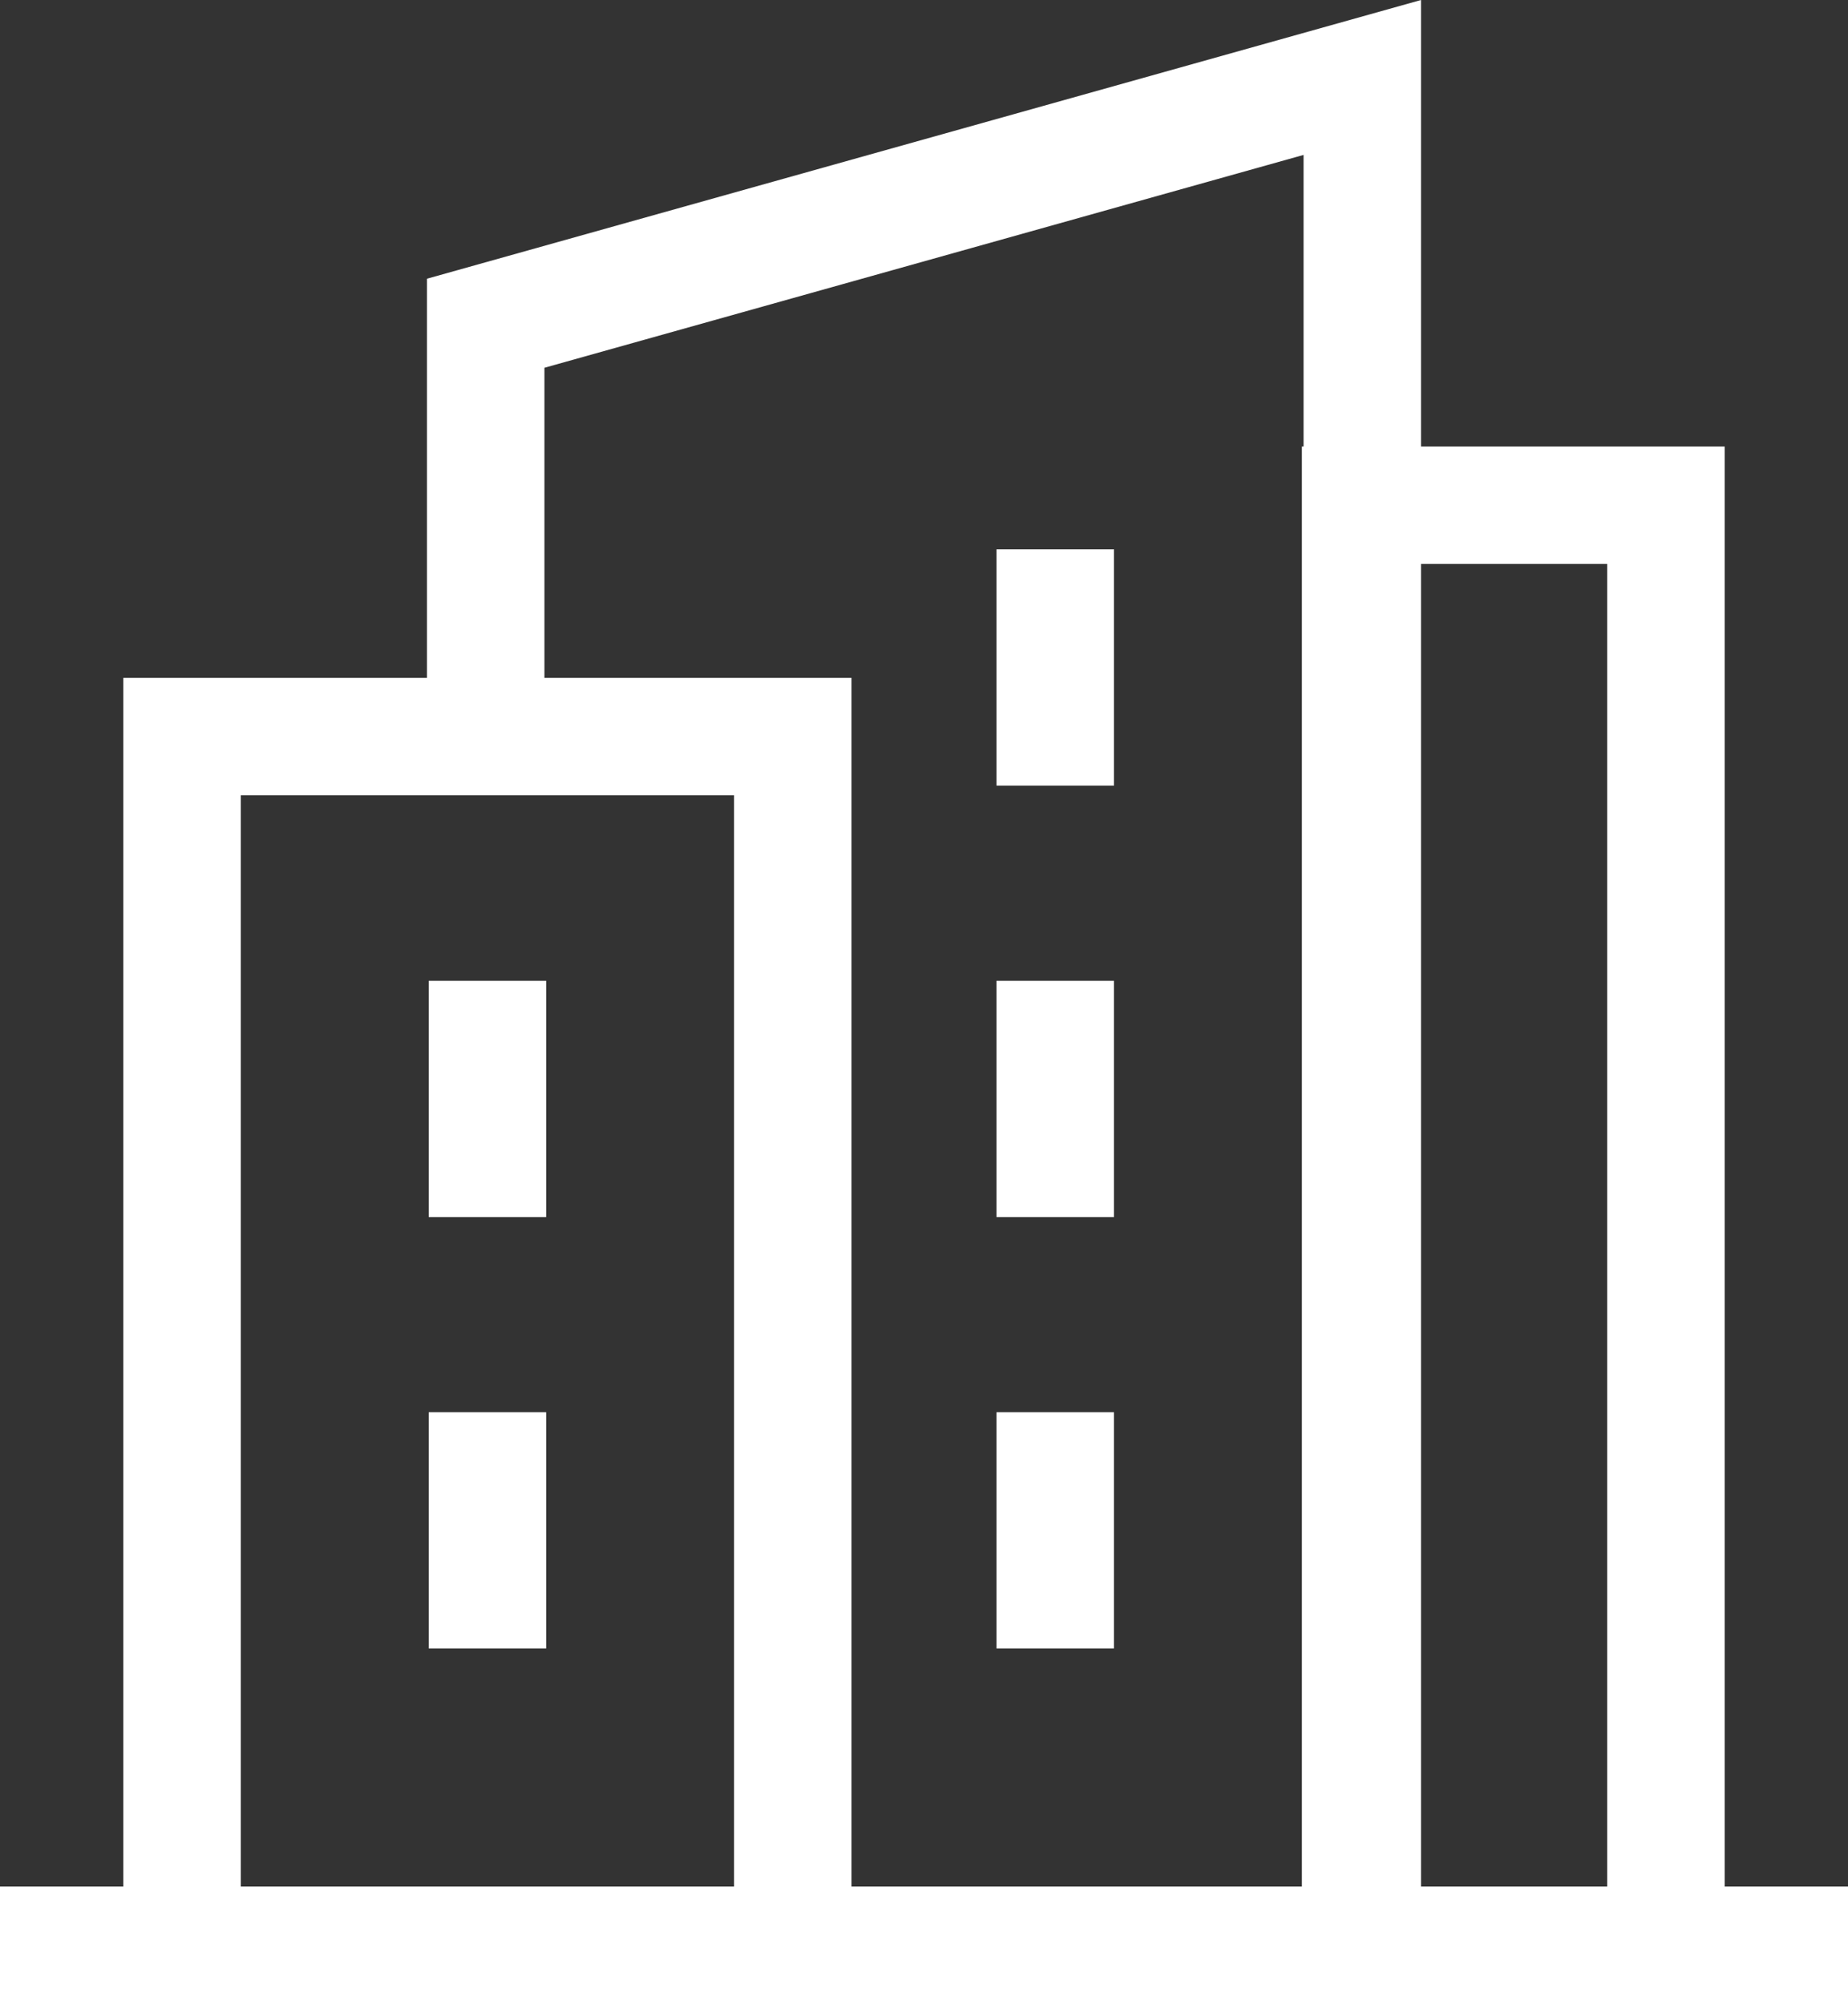
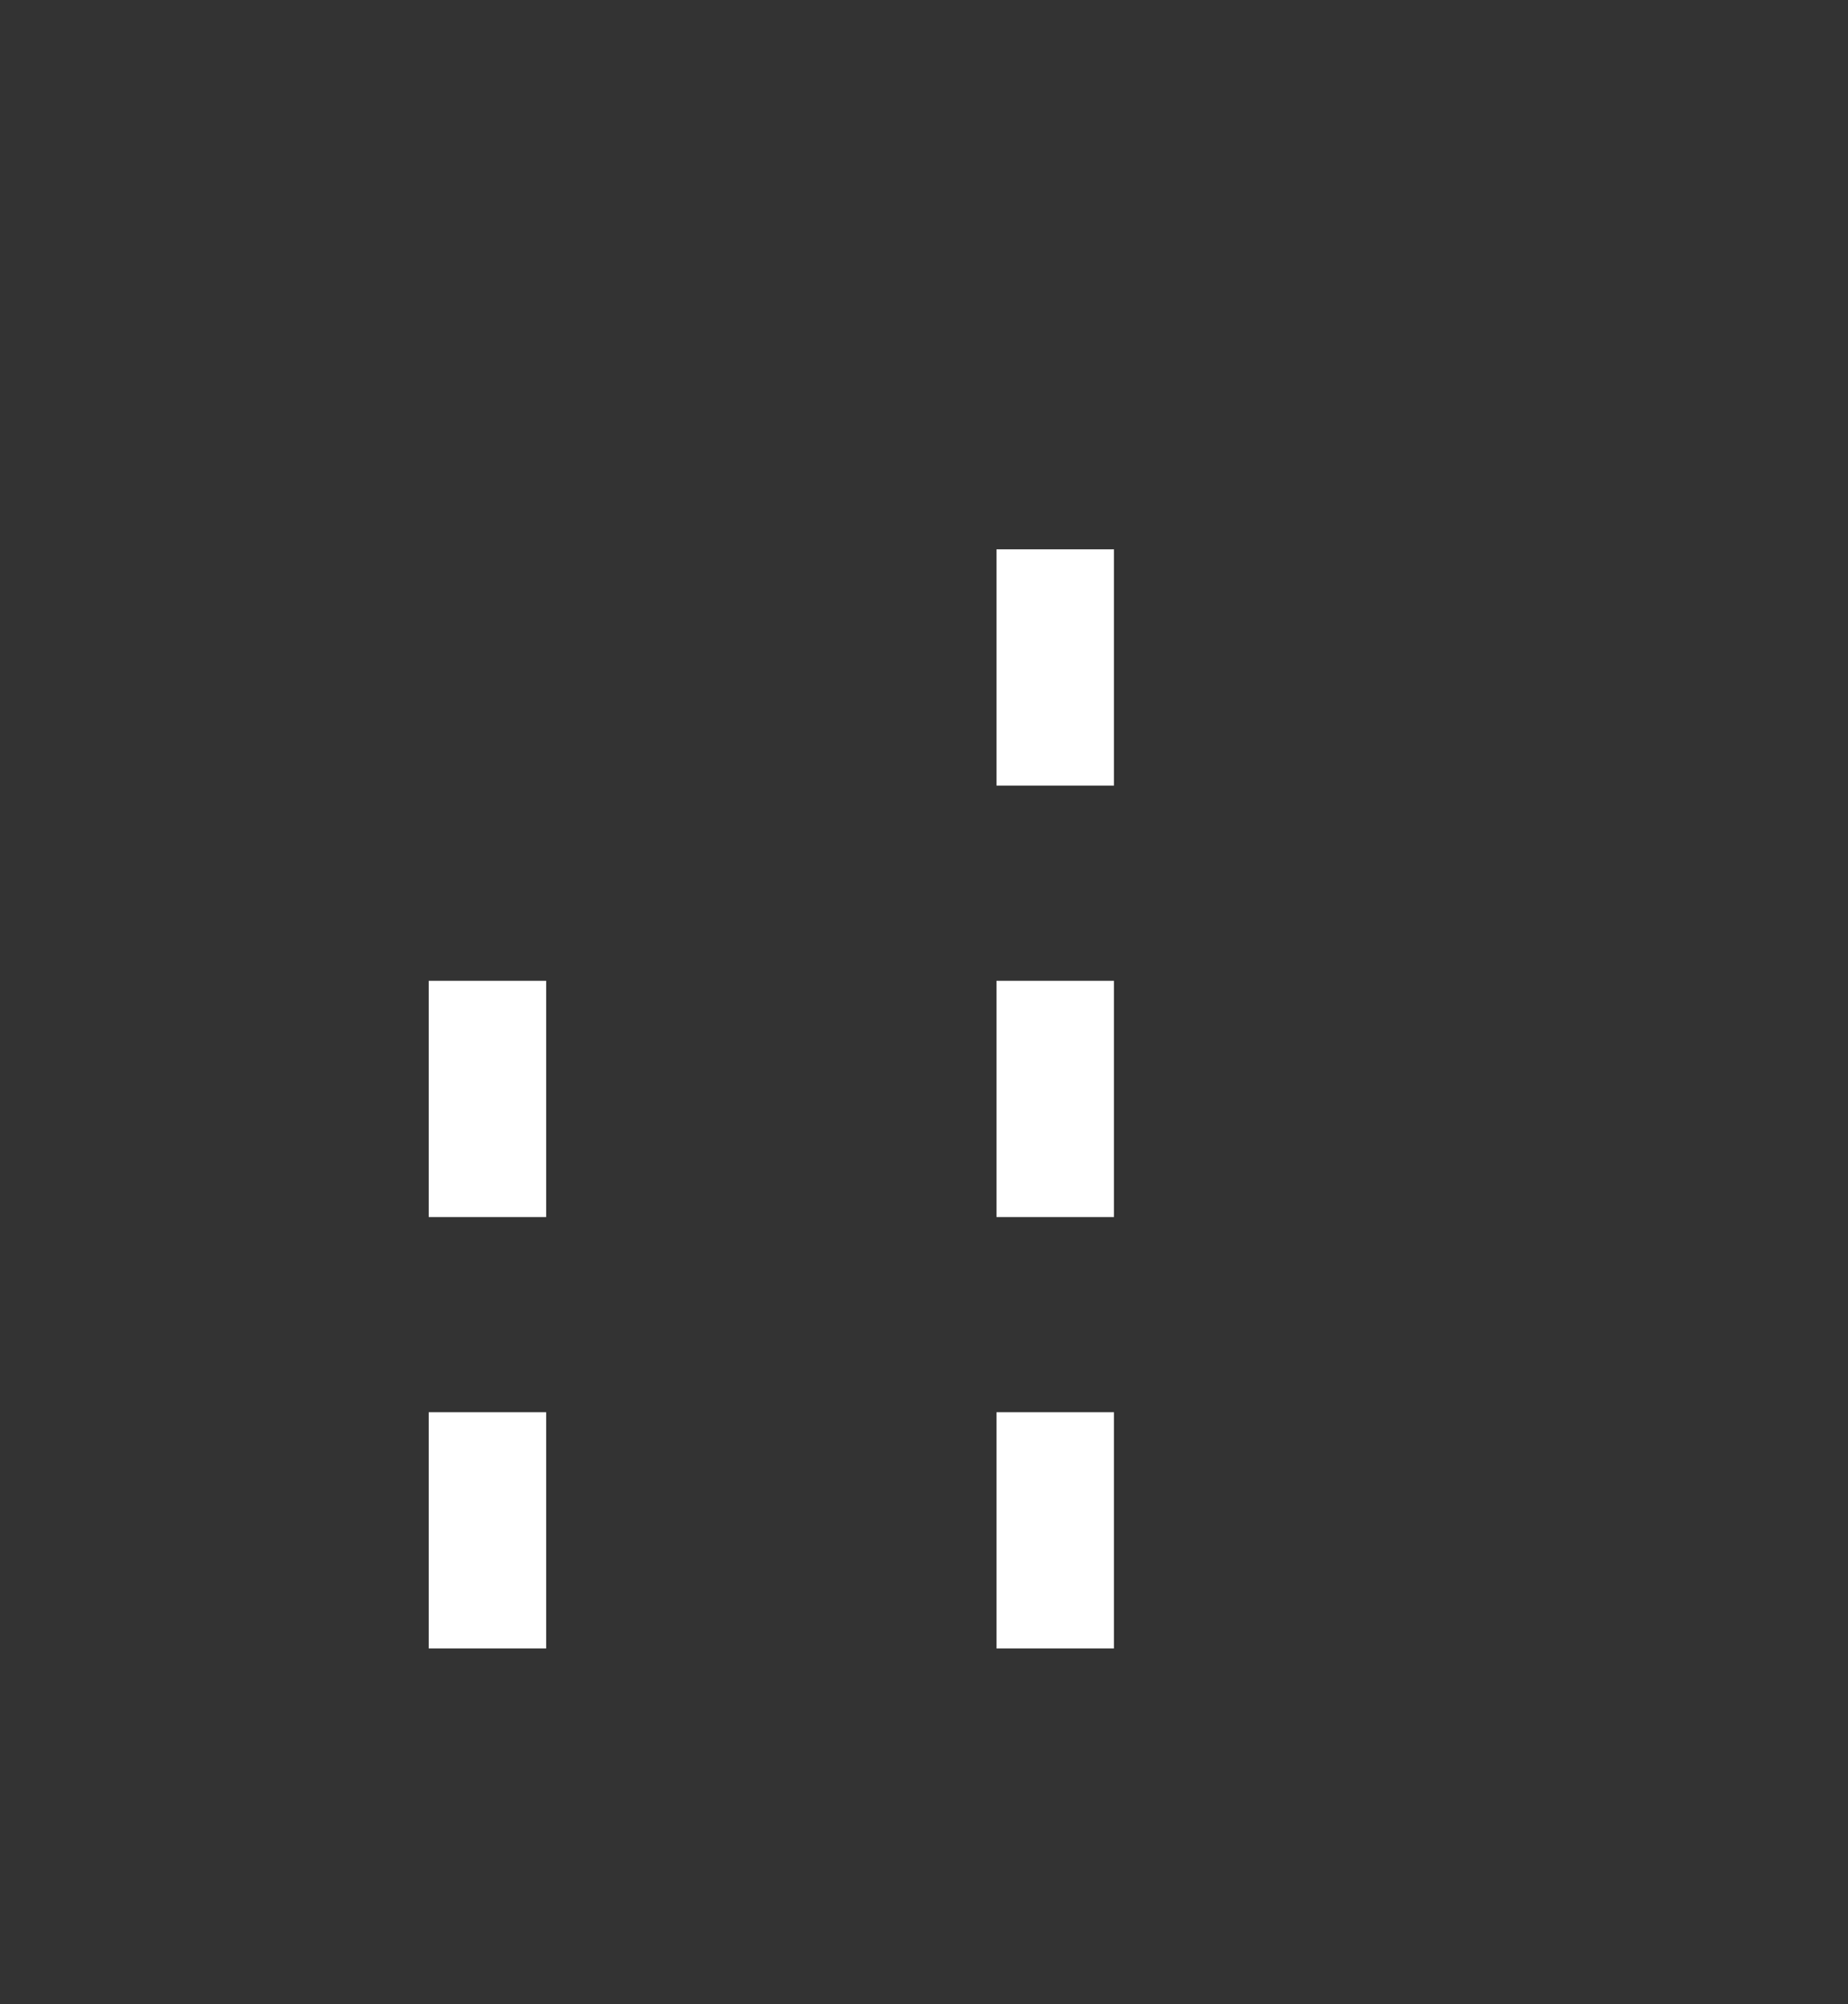
<svg xmlns="http://www.w3.org/2000/svg" id="Capa_1" viewBox="0 0 472.15 512">
  <rect x="0" y="0" width="472.15" height="512" fill="#333333" stroke="none" />
  <defs>
    <style>.cls-1{fill:#fff;}</style>
  </defs>
-   <path class="cls-1" d="M440.64,481.99V114.08h-77.58V0L109.09,71.21v101.97H31.51v308.81H0v30.01h472.15v-30.01h-31.51ZM410.63,144.08v337.91h-47.57V144.08h47.57ZM61.52,203.19h126.02v278.81H61.52V203.19ZM139.1,173.18v-79.22l193.95-54.38v74.5h-.43v367.92h-115.07V173.18h-78.45Z" />
  <rect class="cls-1" x="109.53" y="250.58" width="30.01" height="60.36" />
  <rect class="cls-1" x="109.53" y="360.81" width="30.01" height="60.36" />
  <rect class="cls-1" x="254.6" y="250.58" width="30.01" height="60.36" />
  <rect class="cls-1" x="254.6" y="140.35" width="30.01" height="60.36" />
  <rect class="cls-1" x="254.6" y="360.81" width="30.01" height="60.36" />
</svg>